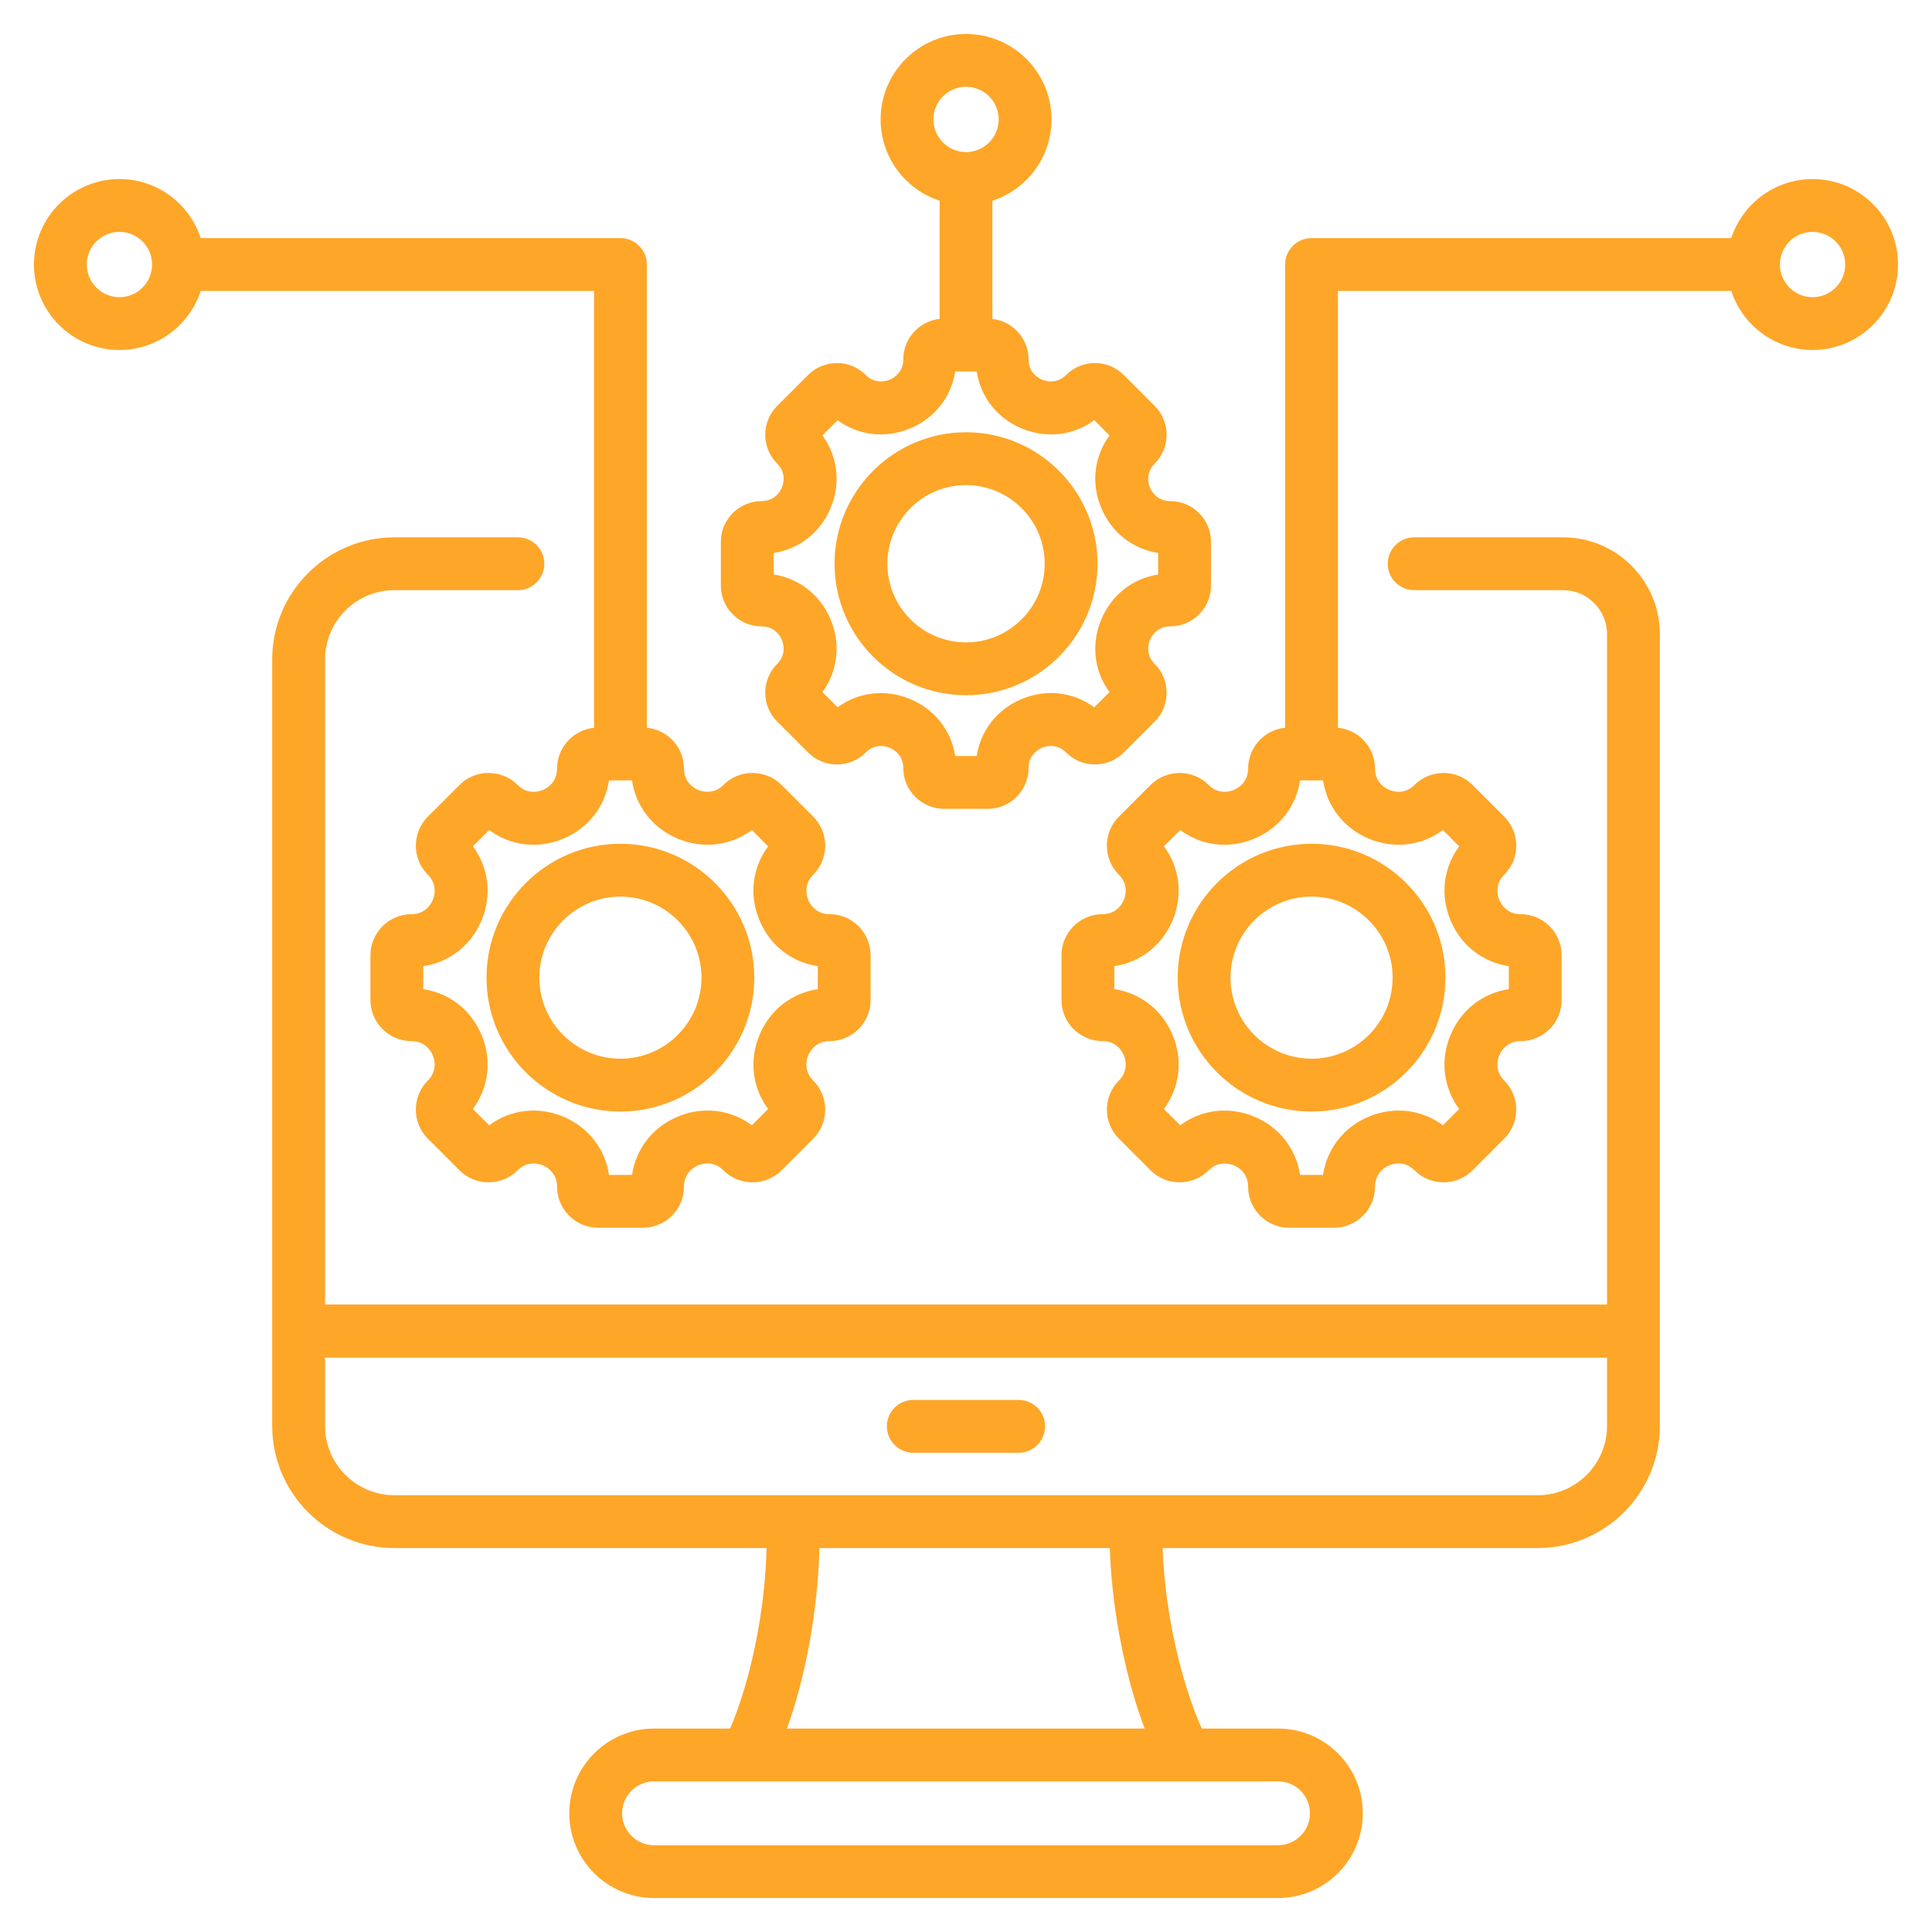
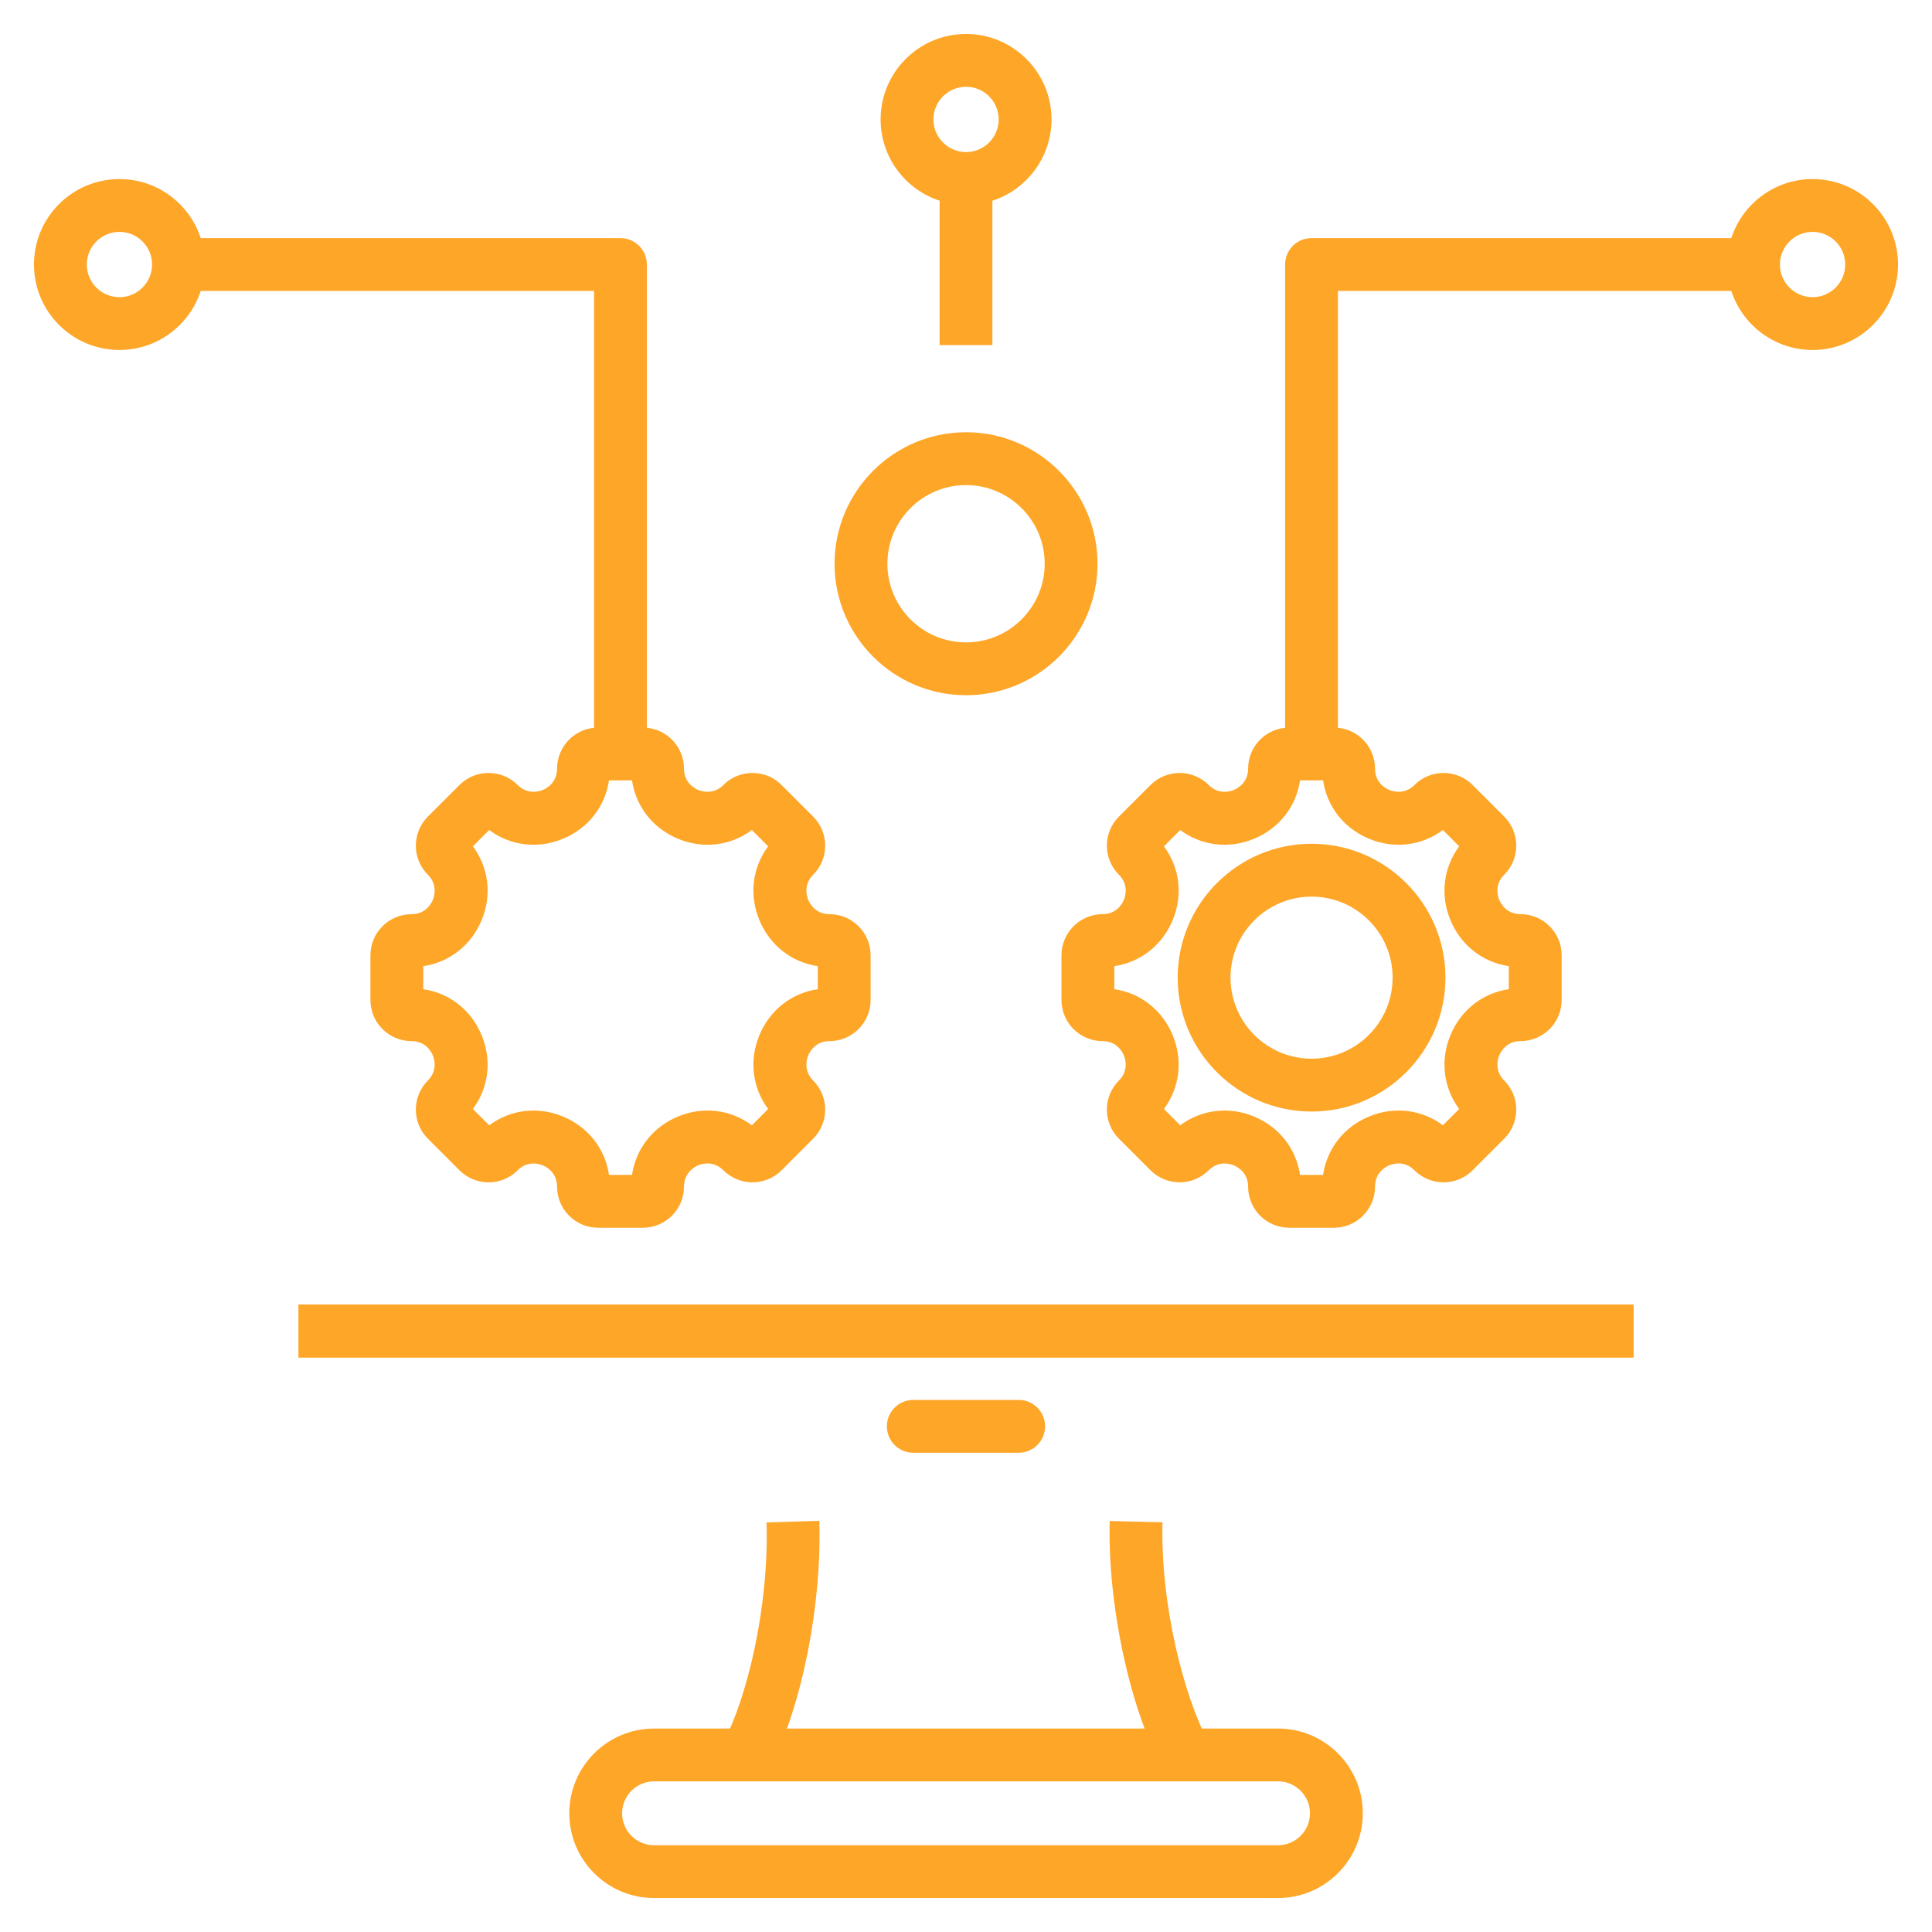
<svg xmlns="http://www.w3.org/2000/svg" width="60" height="60" viewBox="0 0 60 60" fill="none">
  <path d="M36.084 54.887C35.066 52.969 34.399 49.823 34.462 47.236L36.102 47.276C36.039 49.878 36.774 52.687 37.533 54.117L36.084 54.887ZM23.919 54.882L22.465 54.122C23.192 52.73 23.886 49.933 23.805 47.281L25.445 47.231C25.525 49.862 24.898 53.008 23.919 54.882Z" fill="#FEA628" />
-   <path d="M47.753 48.076H12.249C10.156 48.076 8.453 46.373 8.453 44.28V20.483C8.453 18.39 10.156 16.687 12.249 16.687H16.084C16.537 16.687 16.904 17.054 16.904 17.507C16.904 17.96 16.537 18.328 16.084 18.328H12.249C11.061 18.328 10.094 19.295 10.094 20.483V44.28C10.094 45.469 11.061 46.436 12.249 46.436H47.753C48.941 46.436 49.908 45.469 49.908 44.28V19.694C49.908 18.941 49.296 18.328 48.543 18.328H43.919C43.466 18.328 43.098 17.96 43.098 17.507C43.098 17.054 43.466 16.687 43.919 16.687H48.543C50.2 16.687 51.549 18.036 51.549 19.694V44.28C51.549 46.373 49.846 48.076 47.753 48.076Z" fill="#FEA628" />
  <path d="M39.691 58.945H20.312C18.86 58.945 17.68 57.765 17.68 56.314C17.68 54.862 18.86 53.682 20.312 53.682H39.691C41.142 53.682 42.323 54.862 42.323 56.313C42.323 57.765 41.142 58.945 39.691 58.945ZM20.312 55.322C19.765 55.322 19.32 55.767 19.32 56.314C19.32 56.86 19.765 57.305 20.312 57.305H39.691C40.238 57.305 40.682 56.86 40.682 56.313C40.682 55.767 40.238 55.322 39.691 55.322H20.312Z" fill="#FEA628" />
  <path d="M9.273 40.516H50.729V42.157H9.273V40.516Z" fill="#FEA628" />
  <path d="M9.273 40.516H50.729V42.157H9.273V40.516Z" fill="#FEA628" />
  <path d="M31.636 45.117H28.363C27.91 45.117 27.543 44.749 27.543 44.296C27.543 43.843 27.91 43.476 28.363 43.476H31.636C32.089 43.476 32.456 43.843 32.456 44.296C32.456 44.749 32.089 45.117 31.636 45.117Z" fill="#FEA628" />
  <path d="M41.551 23.416H39.91V8.215C39.91 7.762 40.277 7.395 40.73 7.395H54.456V9.035H41.551V23.416Z" fill="#FEA628" />
  <path d="M30.002 6.363C28.538 6.363 27.348 5.173 27.348 3.709C27.348 2.245 28.538 1.055 30.002 1.055C31.465 1.055 32.656 2.245 32.656 3.709C32.656 5.173 31.465 6.363 30.002 6.363ZM30.002 2.695C29.443 2.695 28.988 3.15 28.988 3.709C28.988 4.268 29.443 4.723 30.002 4.723C30.561 4.723 31.015 4.268 31.015 3.709C31.015 3.15 30.561 2.695 30.002 2.695Z" fill="#FEA628" />
  <path d="M29.18 5.543H30.82V10.717H29.18V5.543Z" fill="#FEA628" />
-   <path d="M30.677 25.119H29.319C28.621 25.119 28.052 24.55 28.052 23.852C28.052 23.43 27.73 23.264 27.631 23.223C27.532 23.182 27.186 23.071 26.887 23.369C26.648 23.609 26.33 23.741 25.991 23.741C25.653 23.741 25.335 23.609 25.096 23.369L24.136 22.409C23.642 21.916 23.642 21.112 24.136 20.618C24.434 20.32 24.324 19.974 24.283 19.875C24.242 19.776 24.075 19.453 23.653 19.453C22.955 19.453 22.387 18.885 22.387 18.186V16.828C22.387 16.13 22.955 15.562 23.653 15.562C24.075 15.562 24.242 15.239 24.283 15.14C24.324 15.041 24.434 14.695 24.136 14.397C23.642 13.903 23.642 13.1 24.136 12.606L25.096 11.645C25.59 11.152 26.393 11.151 26.887 11.645C27.185 11.944 27.532 11.833 27.631 11.792C27.73 11.751 28.052 11.585 28.052 11.163C28.052 10.464 28.62 9.896 29.319 9.896H30.677C31.375 9.896 31.943 10.464 31.943 11.163C31.943 11.585 32.266 11.751 32.365 11.792C32.464 11.833 32.81 11.944 33.109 11.645C33.603 11.151 34.406 11.152 34.9 11.645L35.86 12.606C36.354 13.1 36.354 13.903 35.86 14.397C35.562 14.695 35.672 15.041 35.713 15.14C35.754 15.239 35.921 15.562 36.343 15.562C37.041 15.562 37.609 16.13 37.609 16.828V18.186C37.609 18.885 37.041 19.453 36.343 19.453C35.92 19.453 35.754 19.776 35.713 19.875C35.672 19.973 35.562 20.32 35.86 20.618C36.354 21.112 36.354 21.915 35.86 22.409L34.9 23.369C34.66 23.609 34.342 23.74 34.004 23.74C33.666 23.74 33.348 23.609 33.109 23.369C32.809 23.07 32.464 23.181 32.365 23.221C32.266 23.262 31.943 23.429 31.943 23.852C31.944 24.55 31.375 25.119 30.677 25.119ZM29.665 23.478H30.332C30.455 22.684 30.97 22.023 31.737 21.706C32.504 21.388 33.335 21.491 33.984 21.965L34.456 21.493C33.982 20.845 33.88 20.014 34.197 19.247C34.515 18.48 35.175 17.965 35.968 17.841V17.174C35.175 17.05 34.515 16.535 34.197 15.768C33.88 15.001 33.982 14.17 34.456 13.522L33.984 13.05C33.336 13.524 32.505 13.626 31.737 13.308C30.97 12.991 30.455 12.331 30.332 11.537H29.665C29.541 12.331 29.026 12.991 28.259 13.308C27.491 13.626 26.66 13.524 26.012 13.05L25.541 13.522C26.014 14.17 26.116 15.001 25.799 15.768C25.481 16.535 24.821 17.05 24.028 17.174V17.841C24.821 17.965 25.481 18.48 25.799 19.247C26.116 20.014 26.014 20.845 25.541 21.494L26.012 21.965C26.66 21.492 27.491 21.389 28.259 21.707C29.026 22.025 29.541 22.685 29.665 23.478Z" fill="#FEA628" />
  <path d="M30.001 21.591C27.75 21.591 25.918 19.759 25.918 17.508C25.918 15.256 27.75 13.424 30.001 13.424C32.252 13.424 34.084 15.256 34.084 17.508C34.084 19.759 32.252 21.591 30.001 21.591ZM30.001 15.065C28.654 15.065 27.559 16.161 27.559 17.508C27.559 18.854 28.654 19.95 30.001 19.95C31.348 19.95 32.444 18.854 32.444 17.508C32.444 16.161 31.348 15.065 30.001 15.065Z" fill="#FEA628" />
  <path d="M41.426 38.129H40.037C39.333 38.129 38.761 37.556 38.761 36.852C38.761 36.409 38.421 36.234 38.317 36.191C38.214 36.148 37.85 36.032 37.536 36.345C37.038 36.842 36.229 36.842 35.731 36.345L34.749 35.362C34.508 35.121 34.375 34.801 34.375 34.46C34.375 34.119 34.508 33.798 34.749 33.557C35.062 33.243 34.946 32.88 34.903 32.776C34.86 32.672 34.685 32.333 34.242 32.333C33.538 32.333 32.965 31.76 32.965 31.056V29.667C32.965 28.963 33.538 28.39 34.242 28.39C34.685 28.39 34.86 28.051 34.903 27.947C34.946 27.843 35.062 27.48 34.749 27.166C34.508 26.925 34.375 26.605 34.375 26.264C34.375 25.923 34.508 25.602 34.749 25.361L35.731 24.379C36.229 23.881 37.038 23.881 37.536 24.378C37.85 24.692 38.214 24.576 38.317 24.533C38.421 24.49 38.761 24.315 38.761 23.872C38.761 23.168 39.333 22.595 40.037 22.595H41.426C42.13 22.595 42.703 23.168 42.703 23.872C42.703 24.315 43.042 24.49 43.146 24.533C43.25 24.576 43.614 24.692 43.927 24.379C44.425 23.881 45.235 23.881 45.732 24.378L46.715 25.361C46.956 25.602 47.089 25.923 47.089 26.264C47.089 26.605 46.956 26.925 46.715 27.166C46.401 27.48 46.517 27.843 46.561 27.947C46.604 28.051 46.779 28.39 47.222 28.39C47.926 28.39 48.499 28.963 48.499 29.667V31.056C48.499 31.76 47.926 32.333 47.222 32.333C46.779 32.333 46.604 32.672 46.561 32.776C46.517 32.88 46.401 33.243 46.715 33.557C46.956 33.798 47.089 34.119 47.089 34.46C47.089 34.801 46.956 35.121 46.715 35.362L45.733 36.345C45.235 36.843 44.425 36.842 43.927 36.345C43.613 36.03 43.249 36.146 43.146 36.189C43.042 36.232 42.703 36.407 42.703 36.852C42.703 37.556 42.13 38.129 41.426 38.129ZM40.374 36.488H41.089C41.21 35.675 41.734 34.998 42.518 34.674C43.301 34.35 44.151 34.457 44.811 34.946L45.316 34.441C44.828 33.781 44.72 32.932 45.045 32.148C45.369 31.365 46.046 30.84 46.858 30.719V30.005C46.046 29.884 45.369 29.359 45.045 28.576C44.72 27.792 44.828 26.943 45.316 26.283L44.811 25.777C44.151 26.266 43.301 26.373 42.518 26.049C41.735 25.724 41.21 25.048 41.089 24.236H40.374C40.253 25.048 39.729 25.724 38.945 26.049C38.162 26.374 37.312 26.266 36.653 25.777L36.147 26.283C36.636 26.943 36.743 27.792 36.419 28.576C36.094 29.359 35.418 29.884 34.606 30.005V30.719C35.418 30.84 36.094 31.365 36.419 32.148C36.743 32.932 36.636 33.781 36.147 34.441L36.653 34.946C37.312 34.458 38.162 34.35 38.945 34.675C39.729 34.999 40.253 35.676 40.374 36.488Z" fill="#FEA628" />
  <path d="M40.732 34.52C38.44 34.52 36.574 32.655 36.574 30.362C36.574 28.069 38.44 26.204 40.732 26.204C43.025 26.204 44.89 28.069 44.89 30.362C44.89 32.655 43.025 34.52 40.732 34.52ZM40.732 27.845C39.344 27.845 38.215 28.974 38.215 30.362C38.215 31.75 39.344 32.879 40.732 32.879C42.12 32.879 43.249 31.75 43.249 30.362C43.249 28.974 42.12 27.845 40.732 27.845Z" fill="#FEA628" />
  <path d="M20.089 23.416H18.449V9.035H5.543V7.395H19.269C19.722 7.395 20.089 7.762 20.089 8.215V23.416Z" fill="#FEA628" />
  <path d="M19.965 38.129H18.576C17.872 38.129 17.3 37.556 17.3 36.852C17.3 36.409 16.96 36.234 16.857 36.191C16.753 36.148 16.389 36.031 16.076 36.345C15.578 36.843 14.768 36.843 14.27 36.345L13.288 35.363C12.79 34.865 12.79 34.055 13.287 33.557C13.601 33.244 13.485 32.88 13.442 32.776C13.399 32.672 13.224 32.333 12.78 32.333C12.077 32.333 11.504 31.76 11.504 31.056V29.667C11.504 28.963 12.077 28.391 12.78 28.391C13.224 28.391 13.399 28.052 13.442 27.948C13.485 27.844 13.601 27.48 13.288 27.166C12.79 26.669 12.79 25.859 13.287 25.361L14.27 24.379C14.511 24.137 14.832 24.005 15.173 24.005C15.514 24.005 15.835 24.137 16.076 24.378C16.389 24.692 16.753 24.576 16.857 24.533C16.96 24.49 17.3 24.315 17.3 23.872C17.3 23.168 17.872 22.595 18.576 22.595H19.965C20.669 22.595 21.242 23.168 21.242 23.872C21.242 24.315 21.581 24.49 21.685 24.533C21.789 24.576 22.152 24.692 22.466 24.379C22.707 24.137 23.028 24.005 23.369 24.005C23.71 24.005 24.03 24.137 24.272 24.379L25.254 25.361C25.752 25.859 25.752 26.669 25.254 27.166C24.941 27.48 25.057 27.843 25.1 27.947C25.143 28.051 25.318 28.39 25.761 28.39C26.465 28.39 27.038 28.963 27.038 29.667V31.056C27.038 31.76 26.465 32.333 25.761 32.333C25.318 32.333 25.143 32.672 25.1 32.776C25.057 32.88 24.941 33.243 25.254 33.557C25.752 34.055 25.752 34.865 25.254 35.362L24.272 36.345C23.774 36.842 22.964 36.843 22.466 36.345C22.152 36.03 21.789 36.146 21.685 36.189C21.581 36.232 21.242 36.407 21.242 36.852C21.242 37.556 20.669 38.129 19.965 38.129ZM18.913 36.488H19.628C19.749 35.675 20.273 34.998 21.057 34.674C21.84 34.35 22.69 34.457 23.35 34.947L23.855 34.441C23.367 33.782 23.259 32.932 23.584 32.149C23.908 31.365 24.585 30.84 25.397 30.72V30.005C24.585 29.884 23.908 29.359 23.584 28.576C23.259 27.792 23.367 26.943 23.855 26.283L23.35 25.777C22.69 26.266 21.841 26.374 21.057 26.049C20.274 25.725 19.749 25.048 19.628 24.236H18.913C18.792 25.048 18.268 25.725 17.484 26.049C16.701 26.374 15.851 26.266 15.192 25.777L14.686 26.283C15.175 26.943 15.282 27.792 14.958 28.576C14.633 29.359 13.957 29.884 13.145 30.005V30.72C13.957 30.84 14.633 31.365 14.958 32.149C15.282 32.932 15.175 33.782 14.686 34.441L15.192 34.947C15.851 34.458 16.701 34.35 17.484 34.675C18.268 35 18.793 35.676 18.913 36.488Z" fill="#FEA628" />
-   <path d="M19.267 34.52C16.975 34.52 15.109 32.655 15.109 30.362C15.109 28.069 16.975 26.204 19.267 26.204C21.56 26.204 23.425 28.069 23.425 30.362C23.425 32.655 21.56 34.52 19.267 34.52ZM19.267 27.845C17.879 27.845 16.75 28.974 16.75 30.362C16.75 31.75 17.879 32.879 19.267 32.879C20.655 32.879 21.785 31.75 21.785 30.362C21.785 28.974 20.655 27.845 19.267 27.845Z" fill="#FEA628" />
  <path d="M3.709 10.869C2.245 10.869 1.055 9.679 1.055 8.215C1.055 6.752 2.245 5.561 3.709 5.561C5.173 5.561 6.363 6.751 6.363 8.215C6.363 9.679 5.173 10.869 3.709 10.869ZM3.709 7.201C3.15 7.201 2.695 7.656 2.695 8.215C2.695 8.774 3.15 9.229 3.709 9.229C4.268 9.229 4.723 8.774 4.723 8.215C4.723 7.656 4.268 7.201 3.709 7.201Z" fill="#FEA628" />
  <path d="M56.291 10.869C54.828 10.869 53.637 9.679 53.637 8.215C53.637 6.752 54.828 5.561 56.291 5.561C57.755 5.561 58.945 6.751 58.945 8.215C58.945 9.679 57.755 10.869 56.291 10.869ZM56.291 7.201C55.732 7.201 55.277 7.656 55.277 8.215C55.277 8.774 55.732 9.229 56.291 9.229C56.85 9.229 57.305 8.774 57.305 8.215C57.305 7.656 56.85 7.201 56.291 7.201Z" fill="#FEA628" />
</svg>